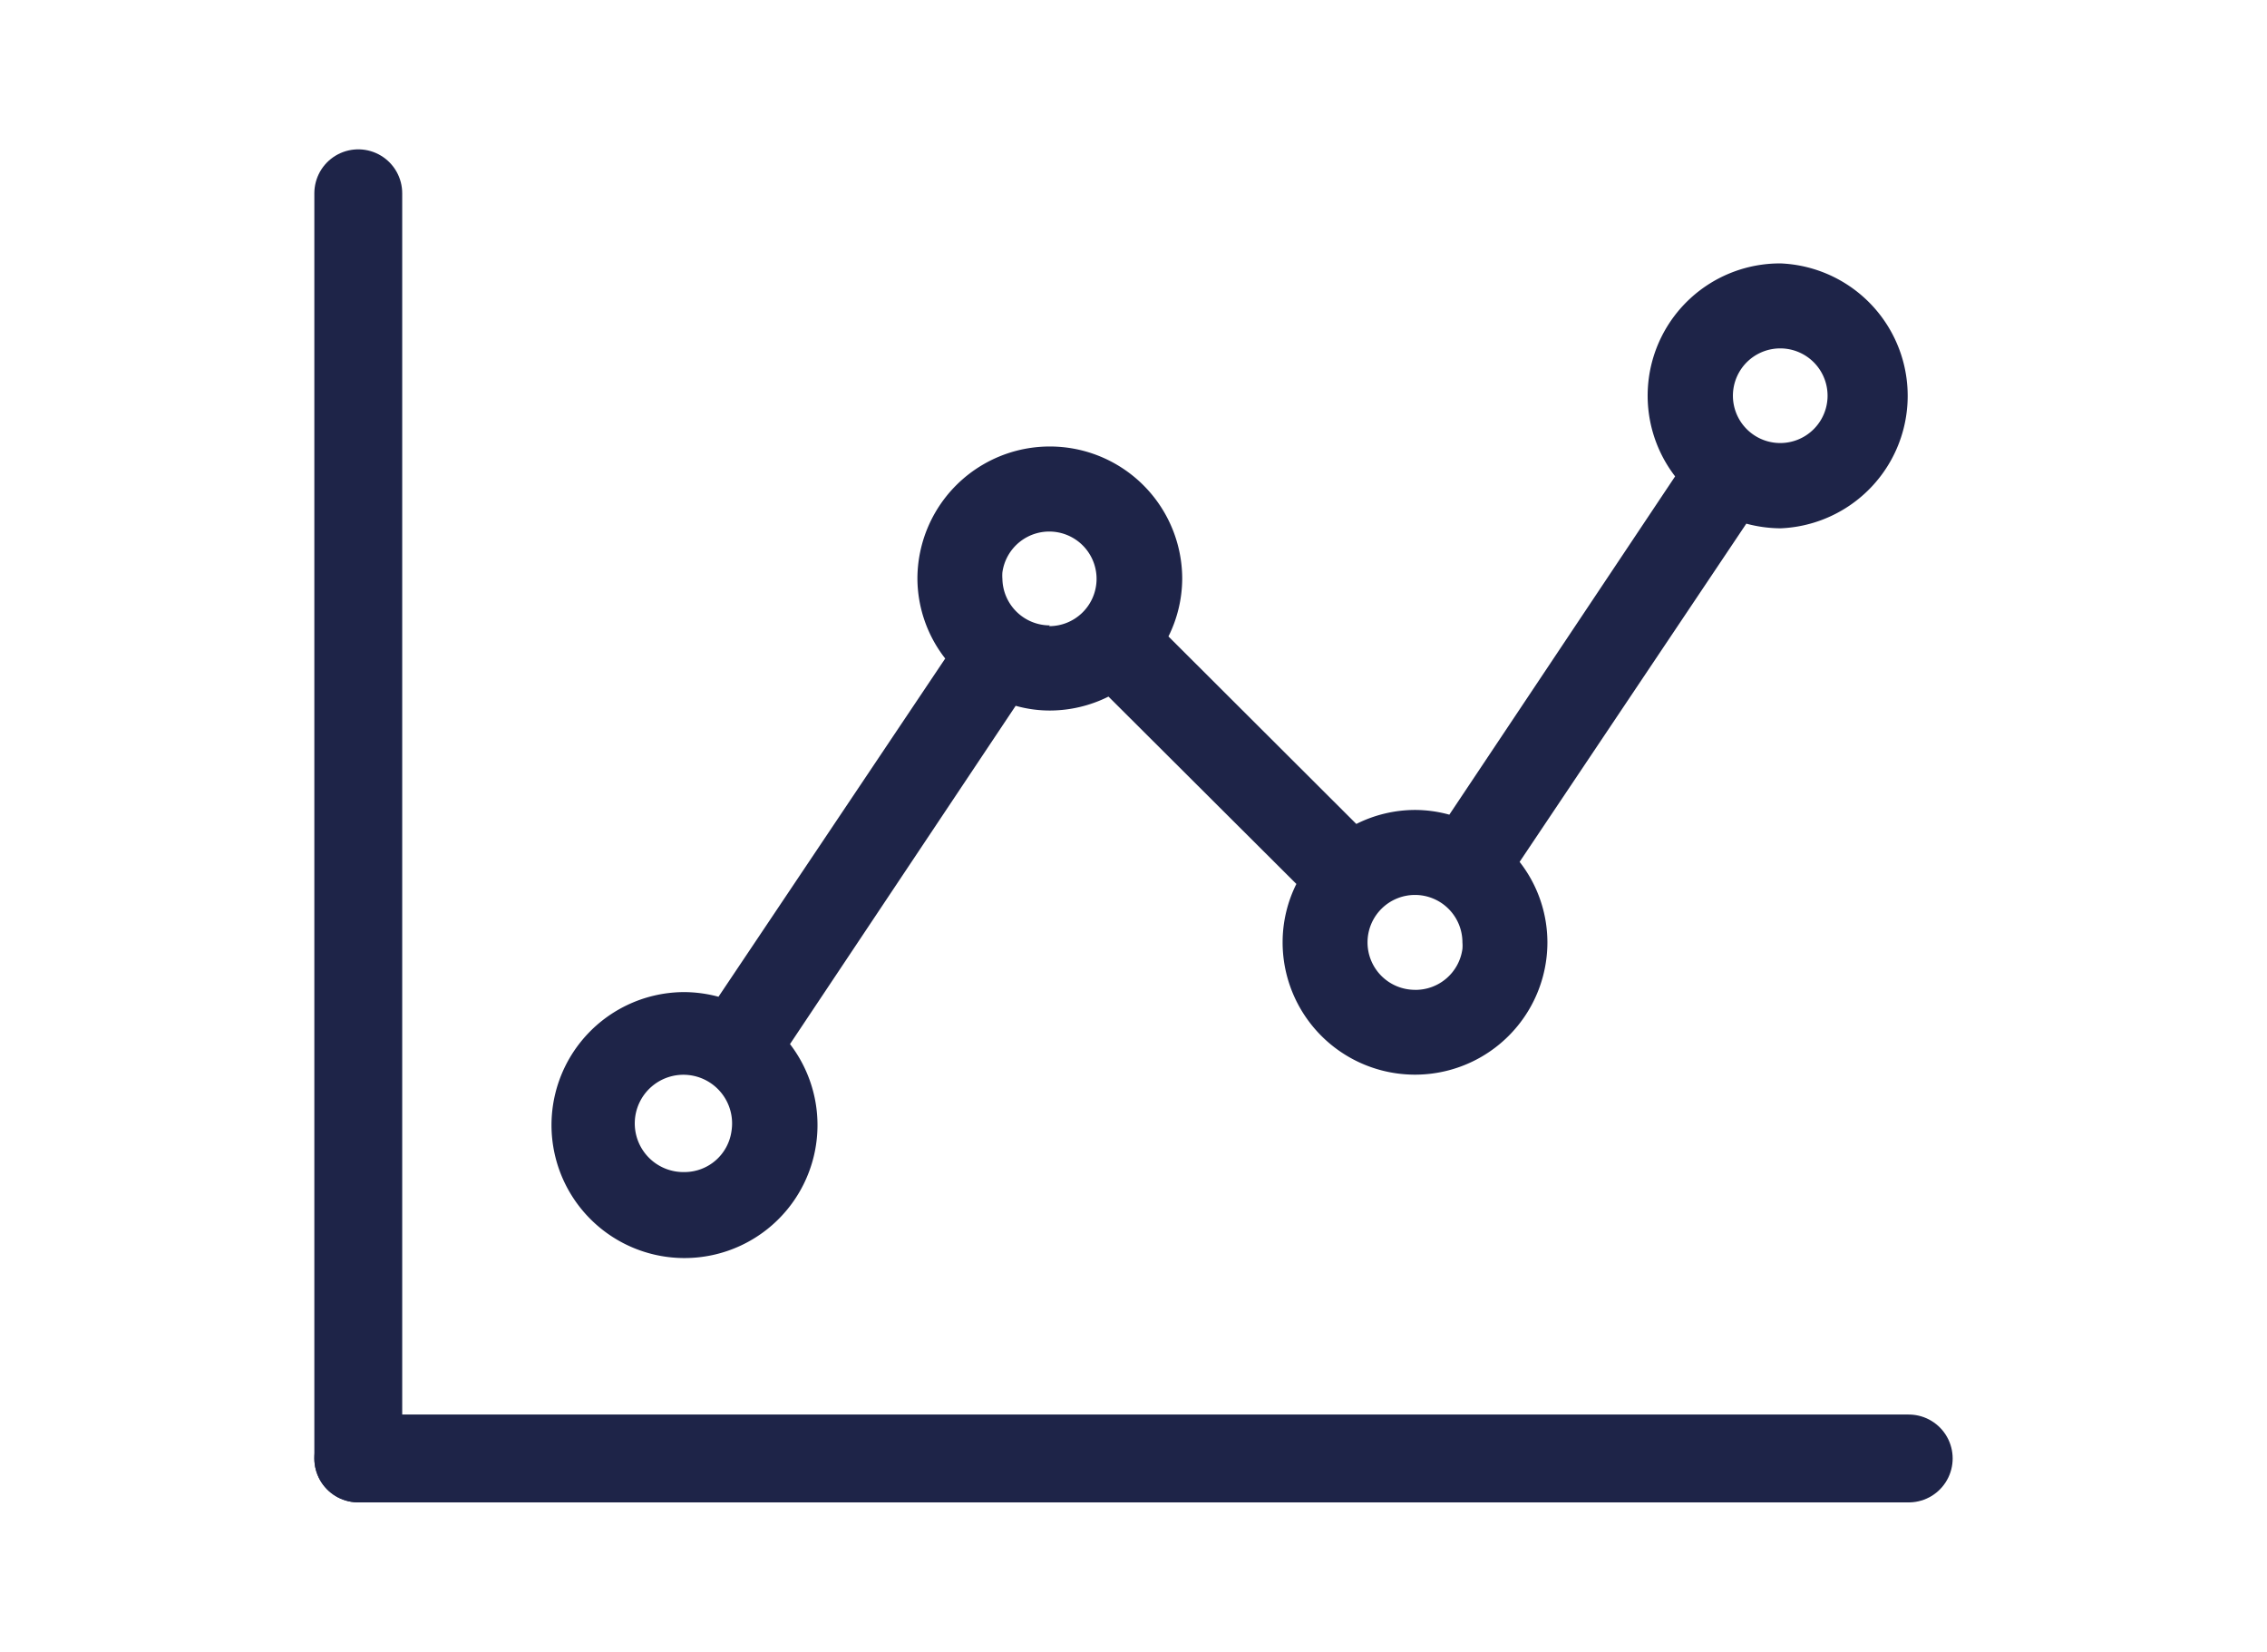
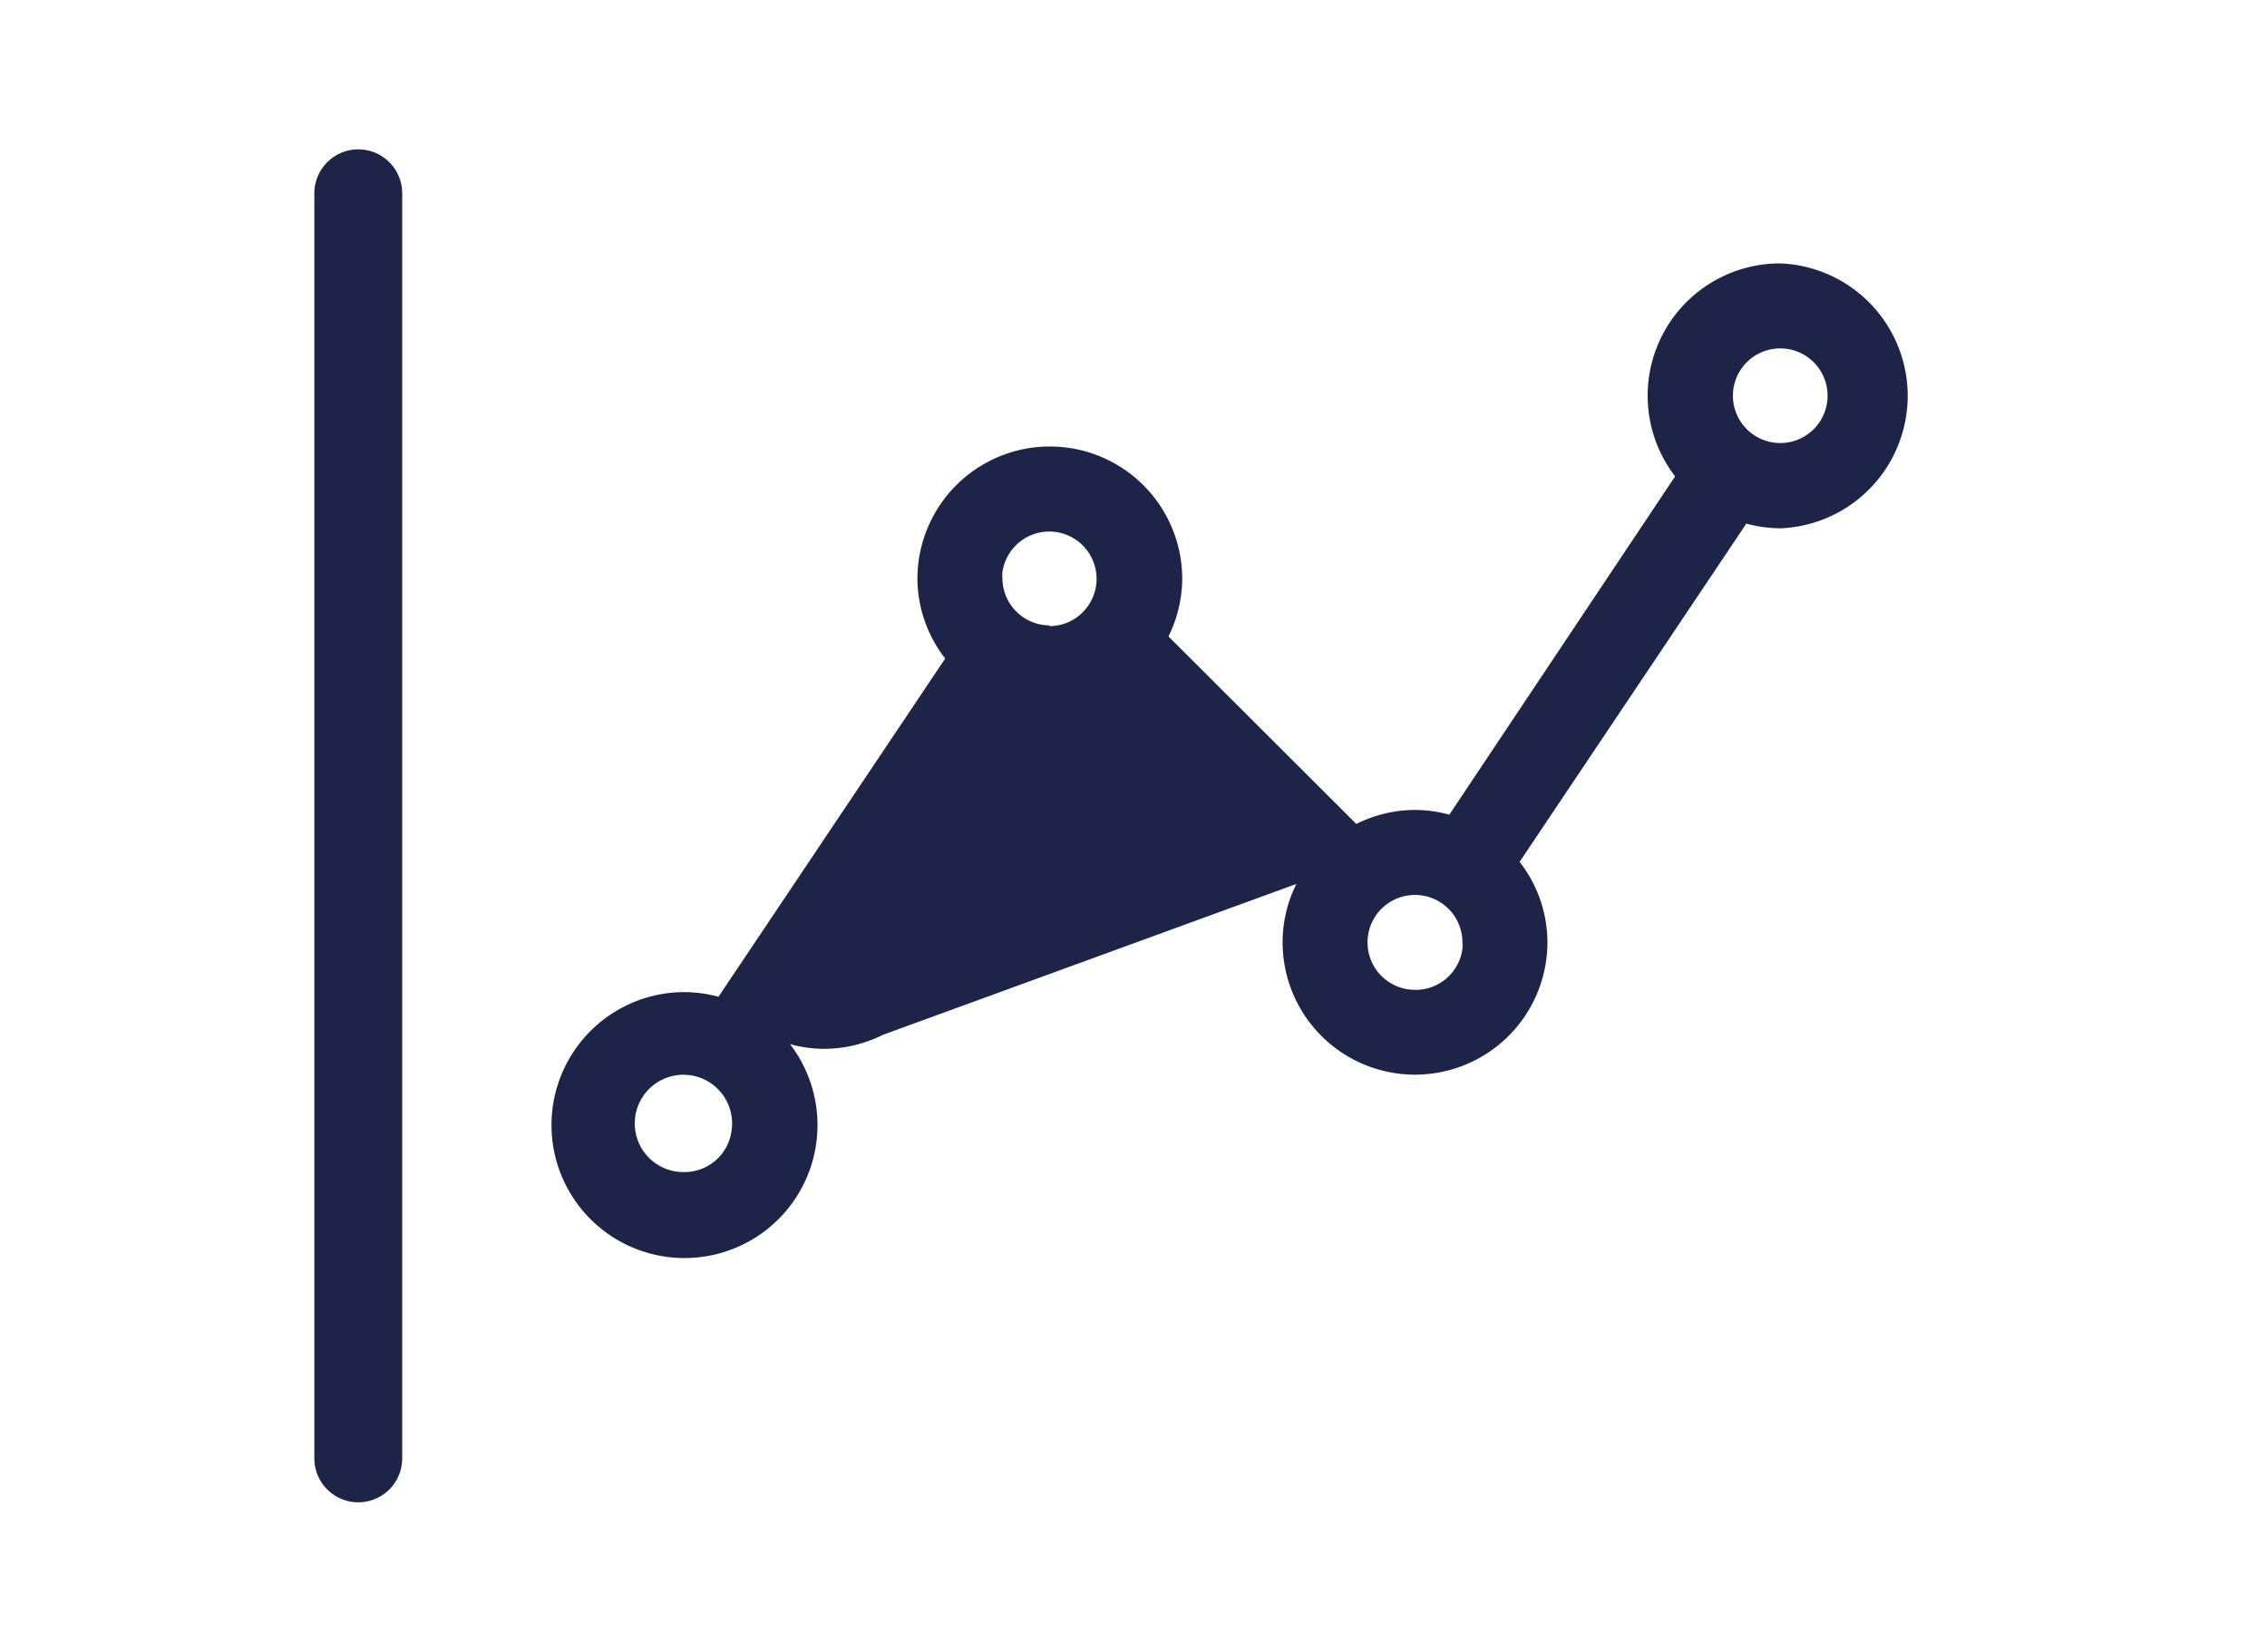
<svg xmlns="http://www.w3.org/2000/svg" width="129" height="94" viewBox="0 0 129 94">
  <defs>
    <clipPath id="clip-path">
      <rect id="Rectangle_1368" data-name="Rectangle 1368" width="77.233" height="56.606" fill="#1e2448" />
    </clipPath>
    <clipPath id="clip-Artboard_25">
      <rect width="129" height="94" />
    </clipPath>
  </defs>
  <g id="Artboard_25" data-name="Artboard – 25" clip-path="url(#clip-Artboard_25)">
    <g id="Group_2914" data-name="Group 2914" transform="translate(31.379 14.991)">
      <g id="Group_2913" data-name="Group 2913" transform="translate(0 0)" clip-path="url(#clip-path)">
-         <path id="Path_2069" data-name="Path 2069" d="M69.918,0a7.527,7.527,0,0,0-5.977,12.119L51.093,31.372a7.4,7.4,0,0,0-1.955-.269A7.488,7.488,0,0,0,45.8,31.9L35.11,21.229a7.439,7.439,0,0,0,.783-3.276,7.534,7.534,0,1,0-15.068,0,7.443,7.443,0,0,0,1.582,4.532L9.505,41.734a7.657,7.657,0,0,0-1.952-.265,7.568,7.568,0,1,0,6.021,2.959L26.416,25.176a7.174,7.174,0,0,0,1.945.269,7.488,7.488,0,0,0,3.336-.793L42.389,35.315v0a7.442,7.442,0,0,0-.783,3.319,7.534,7.534,0,0,0,15.068,0,7.455,7.455,0,0,0-1.582-4.576l12.9-19.248a7.661,7.661,0,0,0,1.952.265A7.544,7.544,0,0,0,69.945,0ZM7.581,51.711a2.769,2.769,0,1,1,2.664-2.332,2.7,2.7,0,0,1-2.664,2.332ZM28.361,20.6a2.7,2.7,0,0,1-2.7-2.648,2.255,2.255,0,0,1,0-.37,2.692,2.692,0,1,1,2.658,3.061ZM49.138,41.34a2.7,2.7,0,1,1,2.7-2.7,2.255,2.255,0,0,1,0,.37,2.692,2.692,0,0,1-2.7,2.332ZM71.275,9.858h0a2.693,2.693,0,1,1,1.341-2.322,2.694,2.694,0,0,1-1.341,2.322Z" transform="translate(0)" fill="#1e2448" />
+         <path id="Path_2069" data-name="Path 2069" d="M69.918,0a7.527,7.527,0,0,0-5.977,12.119L51.093,31.372a7.4,7.4,0,0,0-1.955-.269A7.488,7.488,0,0,0,45.8,31.9L35.11,21.229a7.439,7.439,0,0,0,.783-3.276,7.534,7.534,0,1,0-15.068,0,7.443,7.443,0,0,0,1.582,4.532L9.505,41.734a7.657,7.657,0,0,0-1.952-.265,7.568,7.568,0,1,0,6.021,2.959a7.174,7.174,0,0,0,1.945.269,7.488,7.488,0,0,0,3.336-.793L42.389,35.315v0a7.442,7.442,0,0,0-.783,3.319,7.534,7.534,0,0,0,15.068,0,7.455,7.455,0,0,0-1.582-4.576l12.9-19.248a7.661,7.661,0,0,0,1.952.265A7.544,7.544,0,0,0,69.945,0ZM7.581,51.711a2.769,2.769,0,1,1,2.664-2.332,2.7,2.7,0,0,1-2.664,2.332ZM28.361,20.6a2.7,2.7,0,0,1-2.7-2.648,2.255,2.255,0,0,1,0-.37,2.692,2.692,0,1,1,2.658,3.061ZM49.138,41.34a2.7,2.7,0,1,1,2.7-2.7,2.255,2.255,0,0,1,0,.37,2.692,2.692,0,0,1-2.7,2.332ZM71.275,9.858h0a2.693,2.693,0,1,1,1.341-2.322,2.694,2.694,0,0,1-1.341,2.322Z" transform="translate(0)" fill="#1e2448" />
      </g>
    </g>
-     <line id="Line_48" data-name="Line 48" x2="88.226" transform="translate(20.387 83.001)" fill="none" stroke="#1e2448" stroke-linecap="round" stroke-width="5" />
    <line id="Line_49" data-name="Line 49" y2="71.998" transform="translate(20.387 10.999)" fill="none" stroke="#1e2448" stroke-linecap="round" stroke-width="5" />
  </g>
</svg>